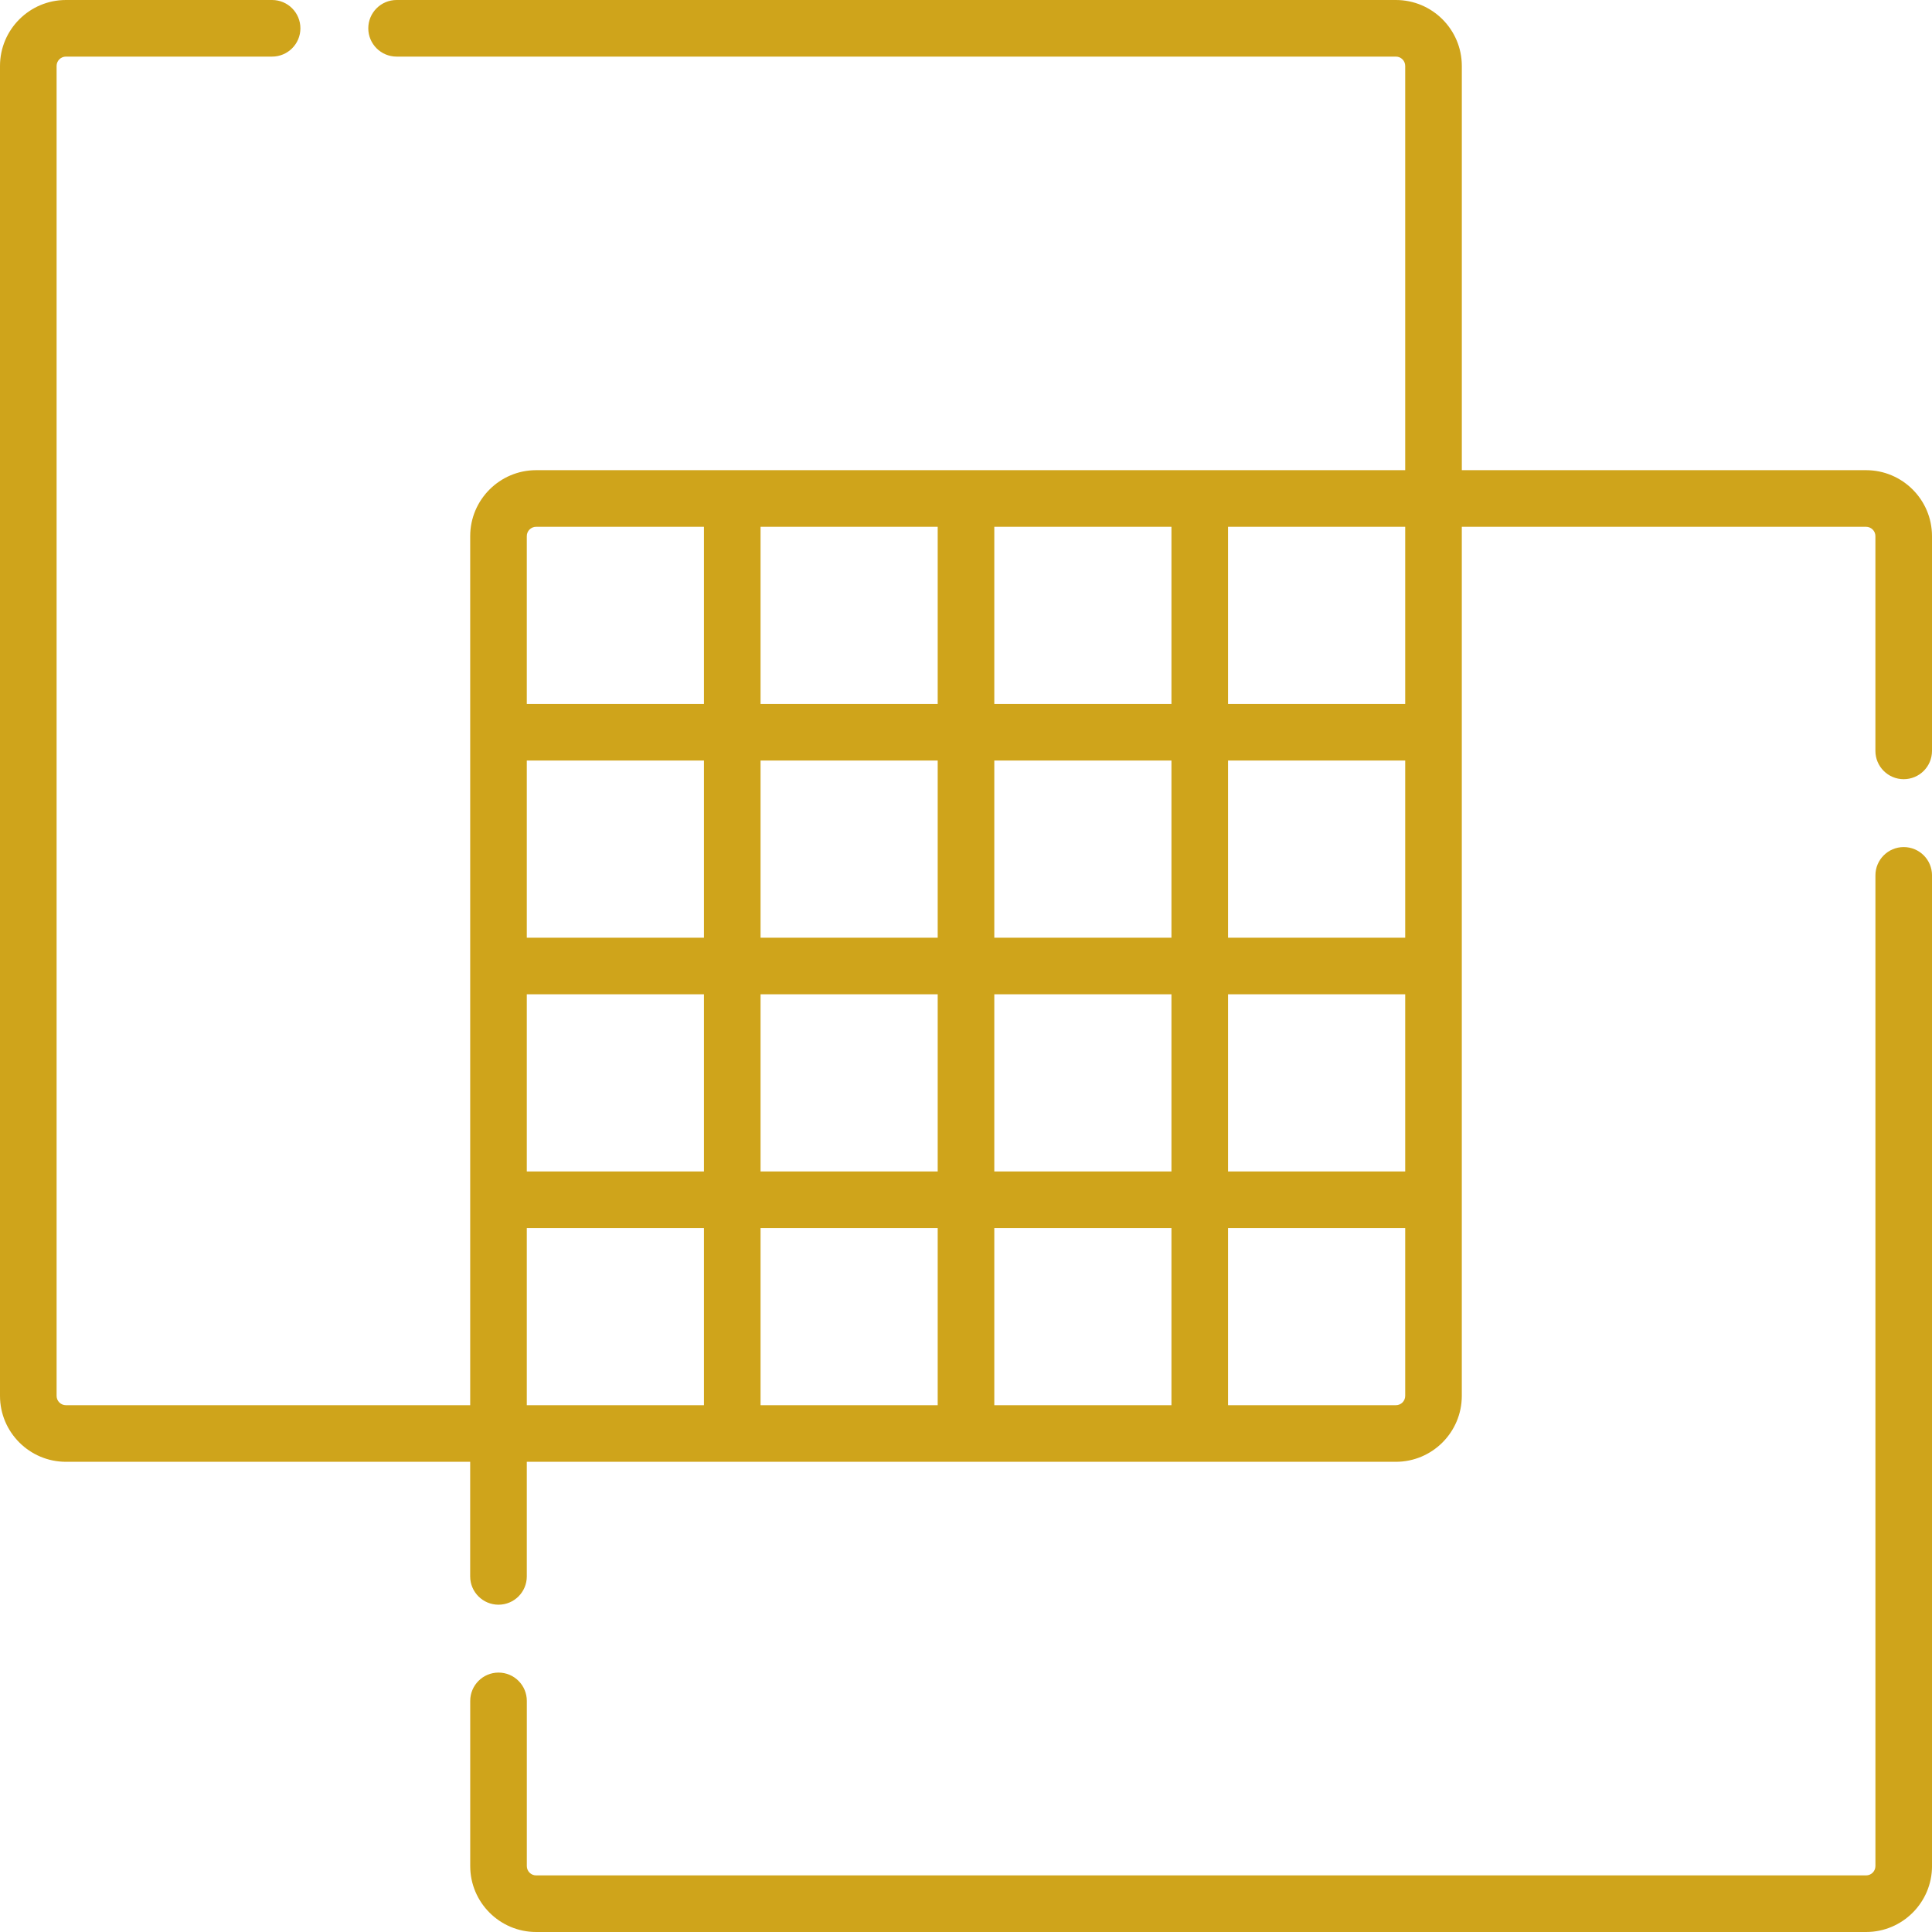
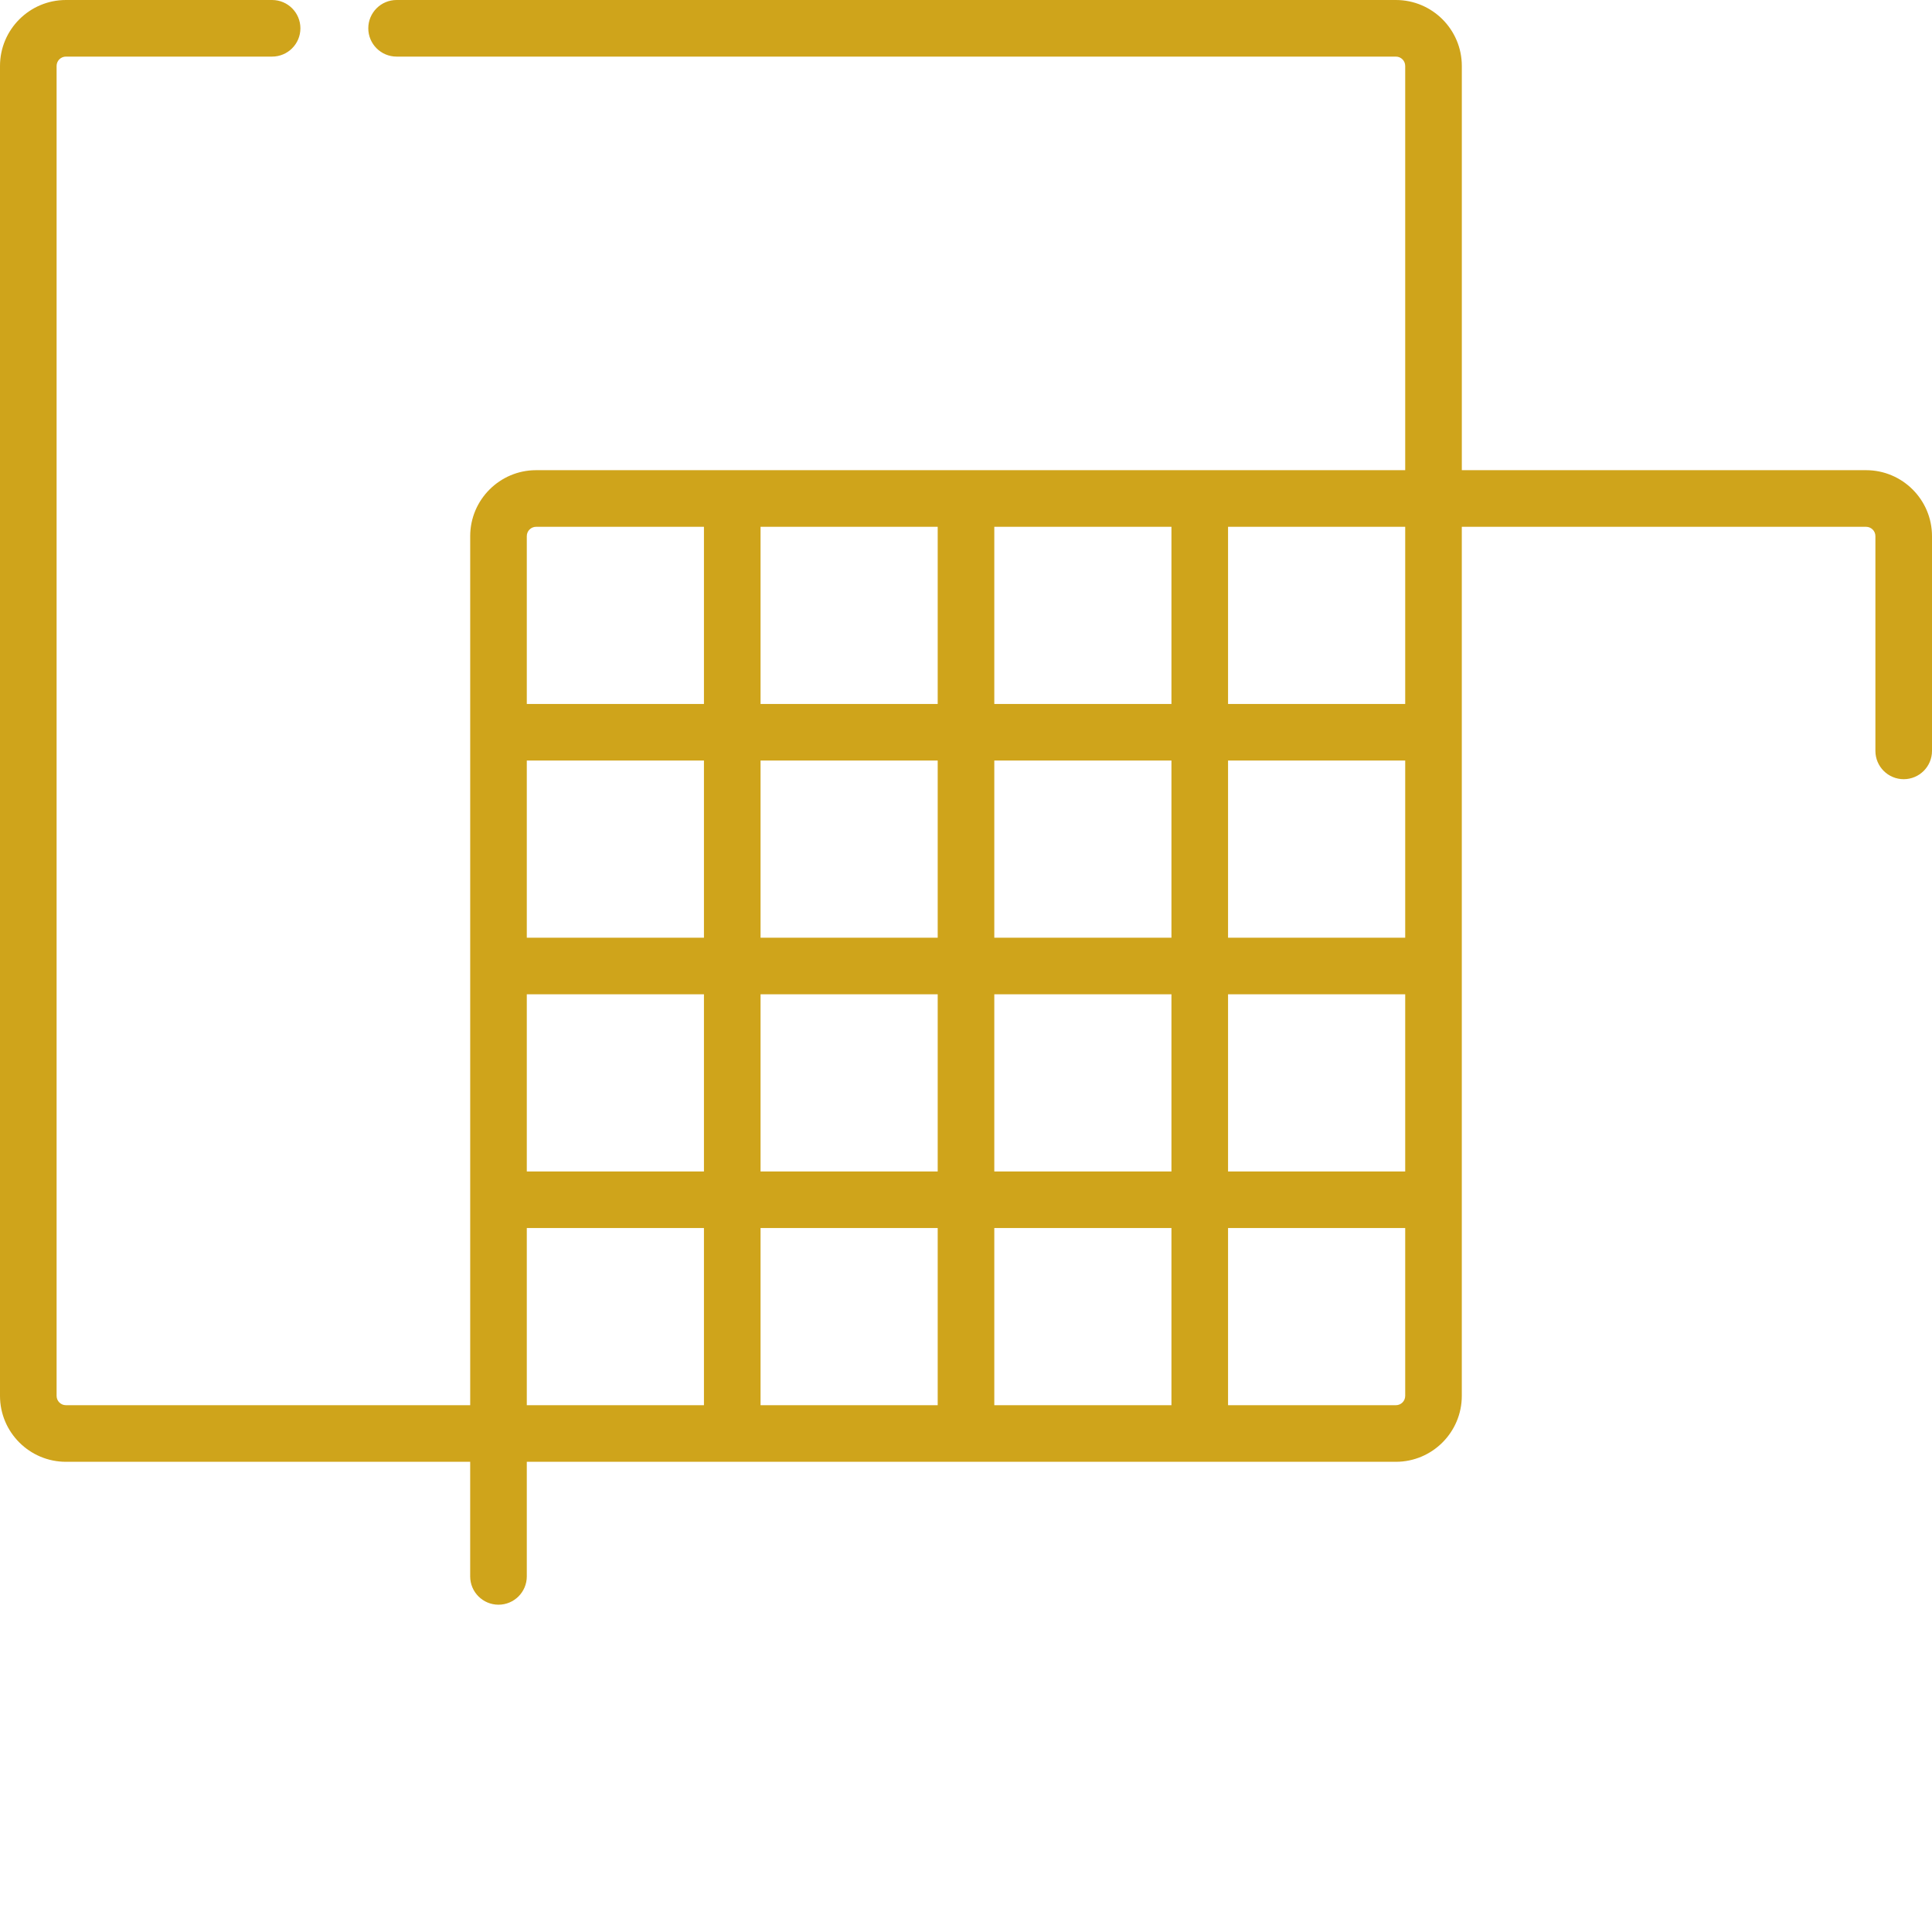
<svg xmlns="http://www.w3.org/2000/svg" width="88" height="88" viewBox="0 0 88 88" fill="none">
  <g clip-path="url(#clip0)">
-     <path d="M86.712 38.583C86 38.583 85.423 39.16 85.423 39.872V84.997C85.423 85.231 85.233 85.422 84.998 85.422H24.421C24.186 85.422 23.996 85.231 23.996 84.997V77.474C23.996 76.762 23.419 76.184 22.707 76.184C21.995 76.184 21.418 76.762 21.418 77.474V84.997C21.418 86.653 22.765 88 24.421 88H84.999C86.654 88 88.001 86.653 88.001 84.997V39.872C88.001 39.16 87.424 38.583 86.712 38.583Z" fill="#CFA41B" />
    <path d="M84.997 21.416H66.584V3.003C66.584 1.347 65.237 0 63.581 0H18.064C17.352 0 16.775 0.577 16.775 1.289C16.775 2.001 17.352 2.578 18.064 2.578H63.581C63.815 2.578 64.005 2.769 64.005 3.003V21.416H24.419C22.764 21.416 21.417 22.764 21.417 24.419V64.005H3.003C2.769 64.005 2.578 63.815 2.578 63.581V3.003C2.578 2.769 2.769 2.578 3.003 2.578H12.394C13.106 2.578 13.683 2.001 13.683 1.289C13.683 0.577 13.106 0 12.394 0H3.003C1.347 0 0 1.347 0 3.003V63.581C0 65.236 1.347 66.583 3.003 66.583H21.416V71.803C21.416 72.515 21.994 73.092 22.706 73.092C23.418 73.092 23.995 72.515 23.995 71.803V66.583H63.581C65.236 66.583 66.583 65.236 66.583 63.581V23.995H84.997C85.231 23.995 85.422 24.185 85.422 24.419V34.202C85.422 34.914 85.999 35.491 86.711 35.491C87.423 35.491 88 34.914 88 34.202V24.419C88 22.764 86.653 21.416 84.997 21.416ZM42.711 34.642V42.711H34.642V34.642H42.711ZM34.642 32.064V23.995H42.711V32.064H34.642ZM32.064 42.711H23.995V34.642H32.064V42.711ZM23.995 45.289H32.064V53.358H23.995V45.289ZM34.642 45.289H42.711V53.358H34.642V45.289ZM42.711 55.936V64.005H34.642V55.936H42.711ZM45.289 55.936H53.358V64.005H45.289V55.936ZM45.289 53.358V45.289H53.358V53.358H45.289ZM55.936 45.289H64.005V53.358H55.936V45.289ZM64.005 42.711H55.936V34.642H64.005V42.711ZM53.358 42.711H45.289V34.642H53.358V42.711ZM45.289 32.064V23.995H53.358V32.064H45.289ZM24.419 23.995H32.064V32.064H23.995V24.419C23.995 24.185 24.185 23.995 24.419 23.995ZM23.995 55.936H32.064V64.005H23.995V55.936ZM63.581 64.005H55.936V55.936H64.005V63.581C64.005 63.815 63.815 64.005 63.581 64.005ZM64.005 32.064H55.936V23.995H64.005V32.064Z" fill="#CFA41B" />
  </g>
  <defs>
    <clipPath id="clip0">
      <rect width="88" height="88" fill="white" />
    </clipPath>
  </defs>
</svg>